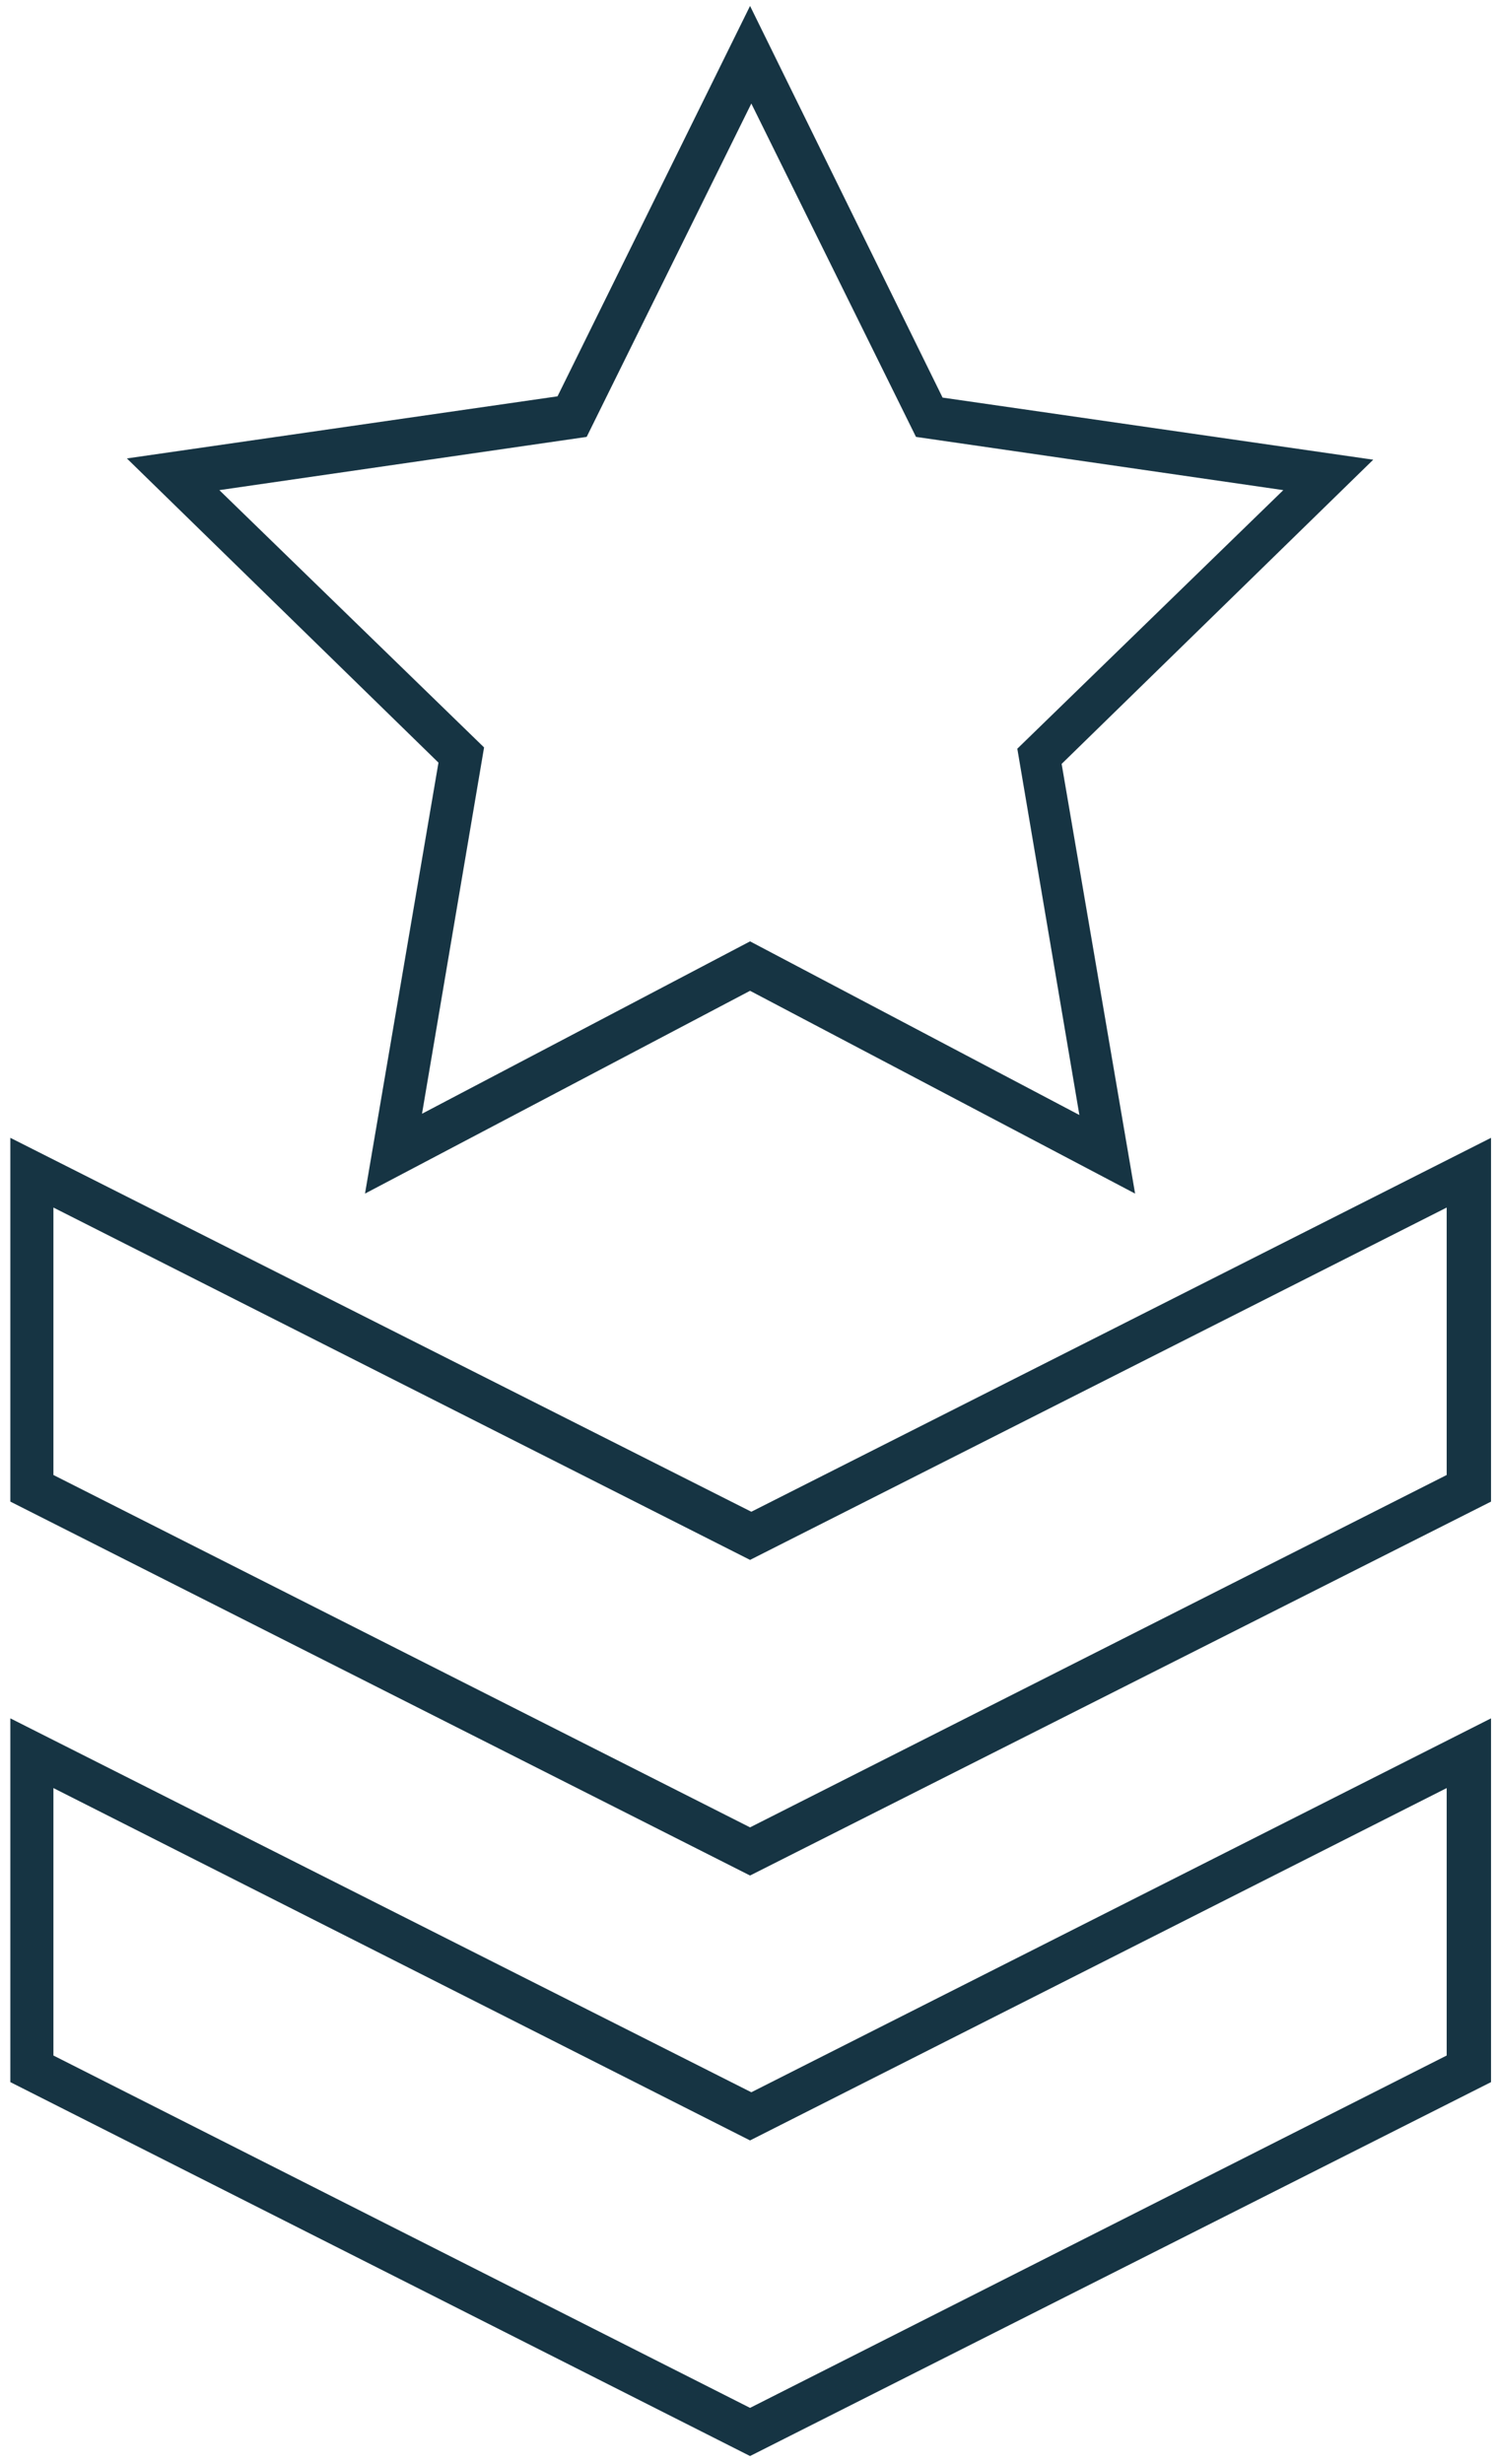
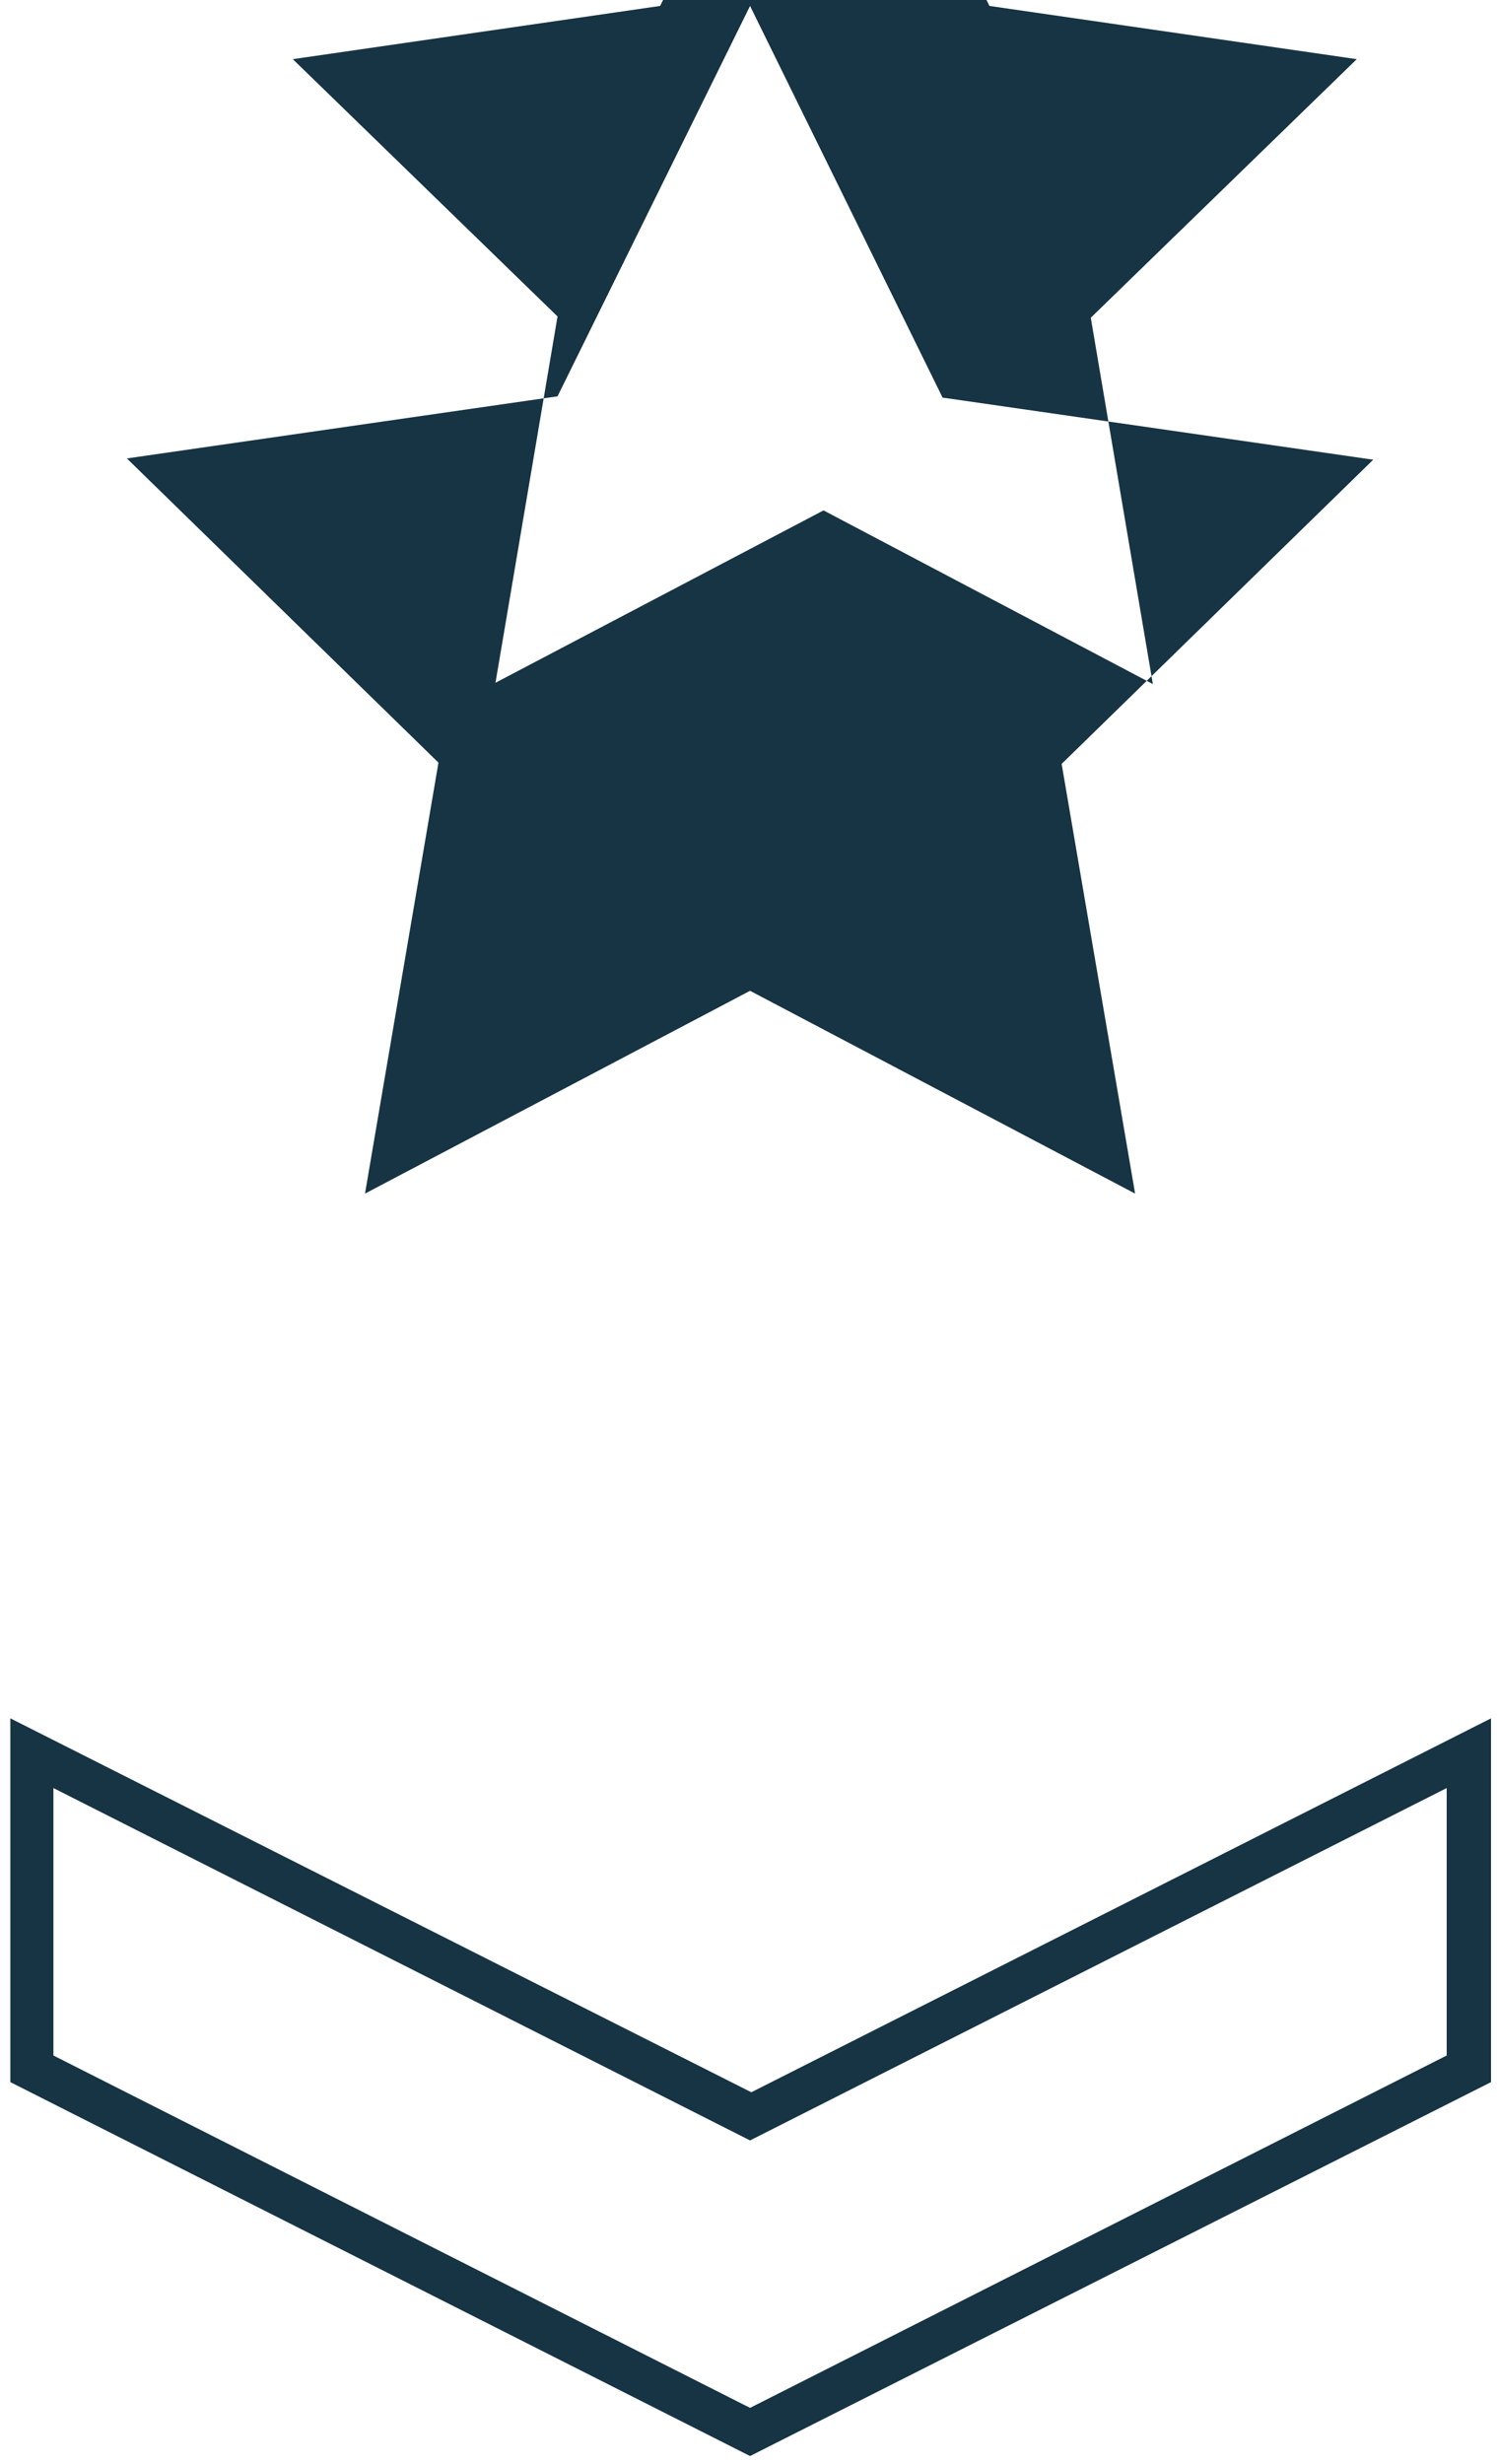
<svg xmlns="http://www.w3.org/2000/svg" fill="none" height="176" viewBox="0 0 107 176" width="107">
  <g fill="#163443">
-     <path d="m26.089 85.254 27.522-14.485 27.522 14.485-5.251-30.691 22.271-21.728-30.781-4.436-13.761-27.975-13.761 27.884-30.781 4.436 22.271 21.728zm-10.411-50.246 26.255-3.802 11.769-23.81 11.769 23.81 26.255 3.802-19.012 18.469 4.436 26.164-23.538-12.403-23.448 12.312 4.436-26.164z" />
-     <path d="m106.573 107.254v-25.983l-52.871 26.707-52.962-26.707v25.983l52.871 26.707zm-102.755-21.004 49.793 25.168 49.793-25.168v19.103l-49.793 25.168-49.793-25.168z" />
+     <path d="m26.089 85.254 27.522-14.485 27.522 14.485-5.251-30.691 22.271-21.728-30.781-4.436-13.761-27.975-13.761 27.884-30.781 4.436 22.271 21.728m-10.411-50.246 26.255-3.802 11.769-23.81 11.769 23.81 26.255 3.802-19.012 18.469 4.436 26.164-23.538-12.403-23.448 12.312 4.436-26.164z" />
    <path d="m106.573 148.718v-25.983l-52.871 26.707-52.962-26.707v25.983l52.871 26.707zm-102.755-21.004 49.793 25.168 49.793-25.168v19.103l-49.793 25.168-49.793-25.168z" />
  </g>
</svg>